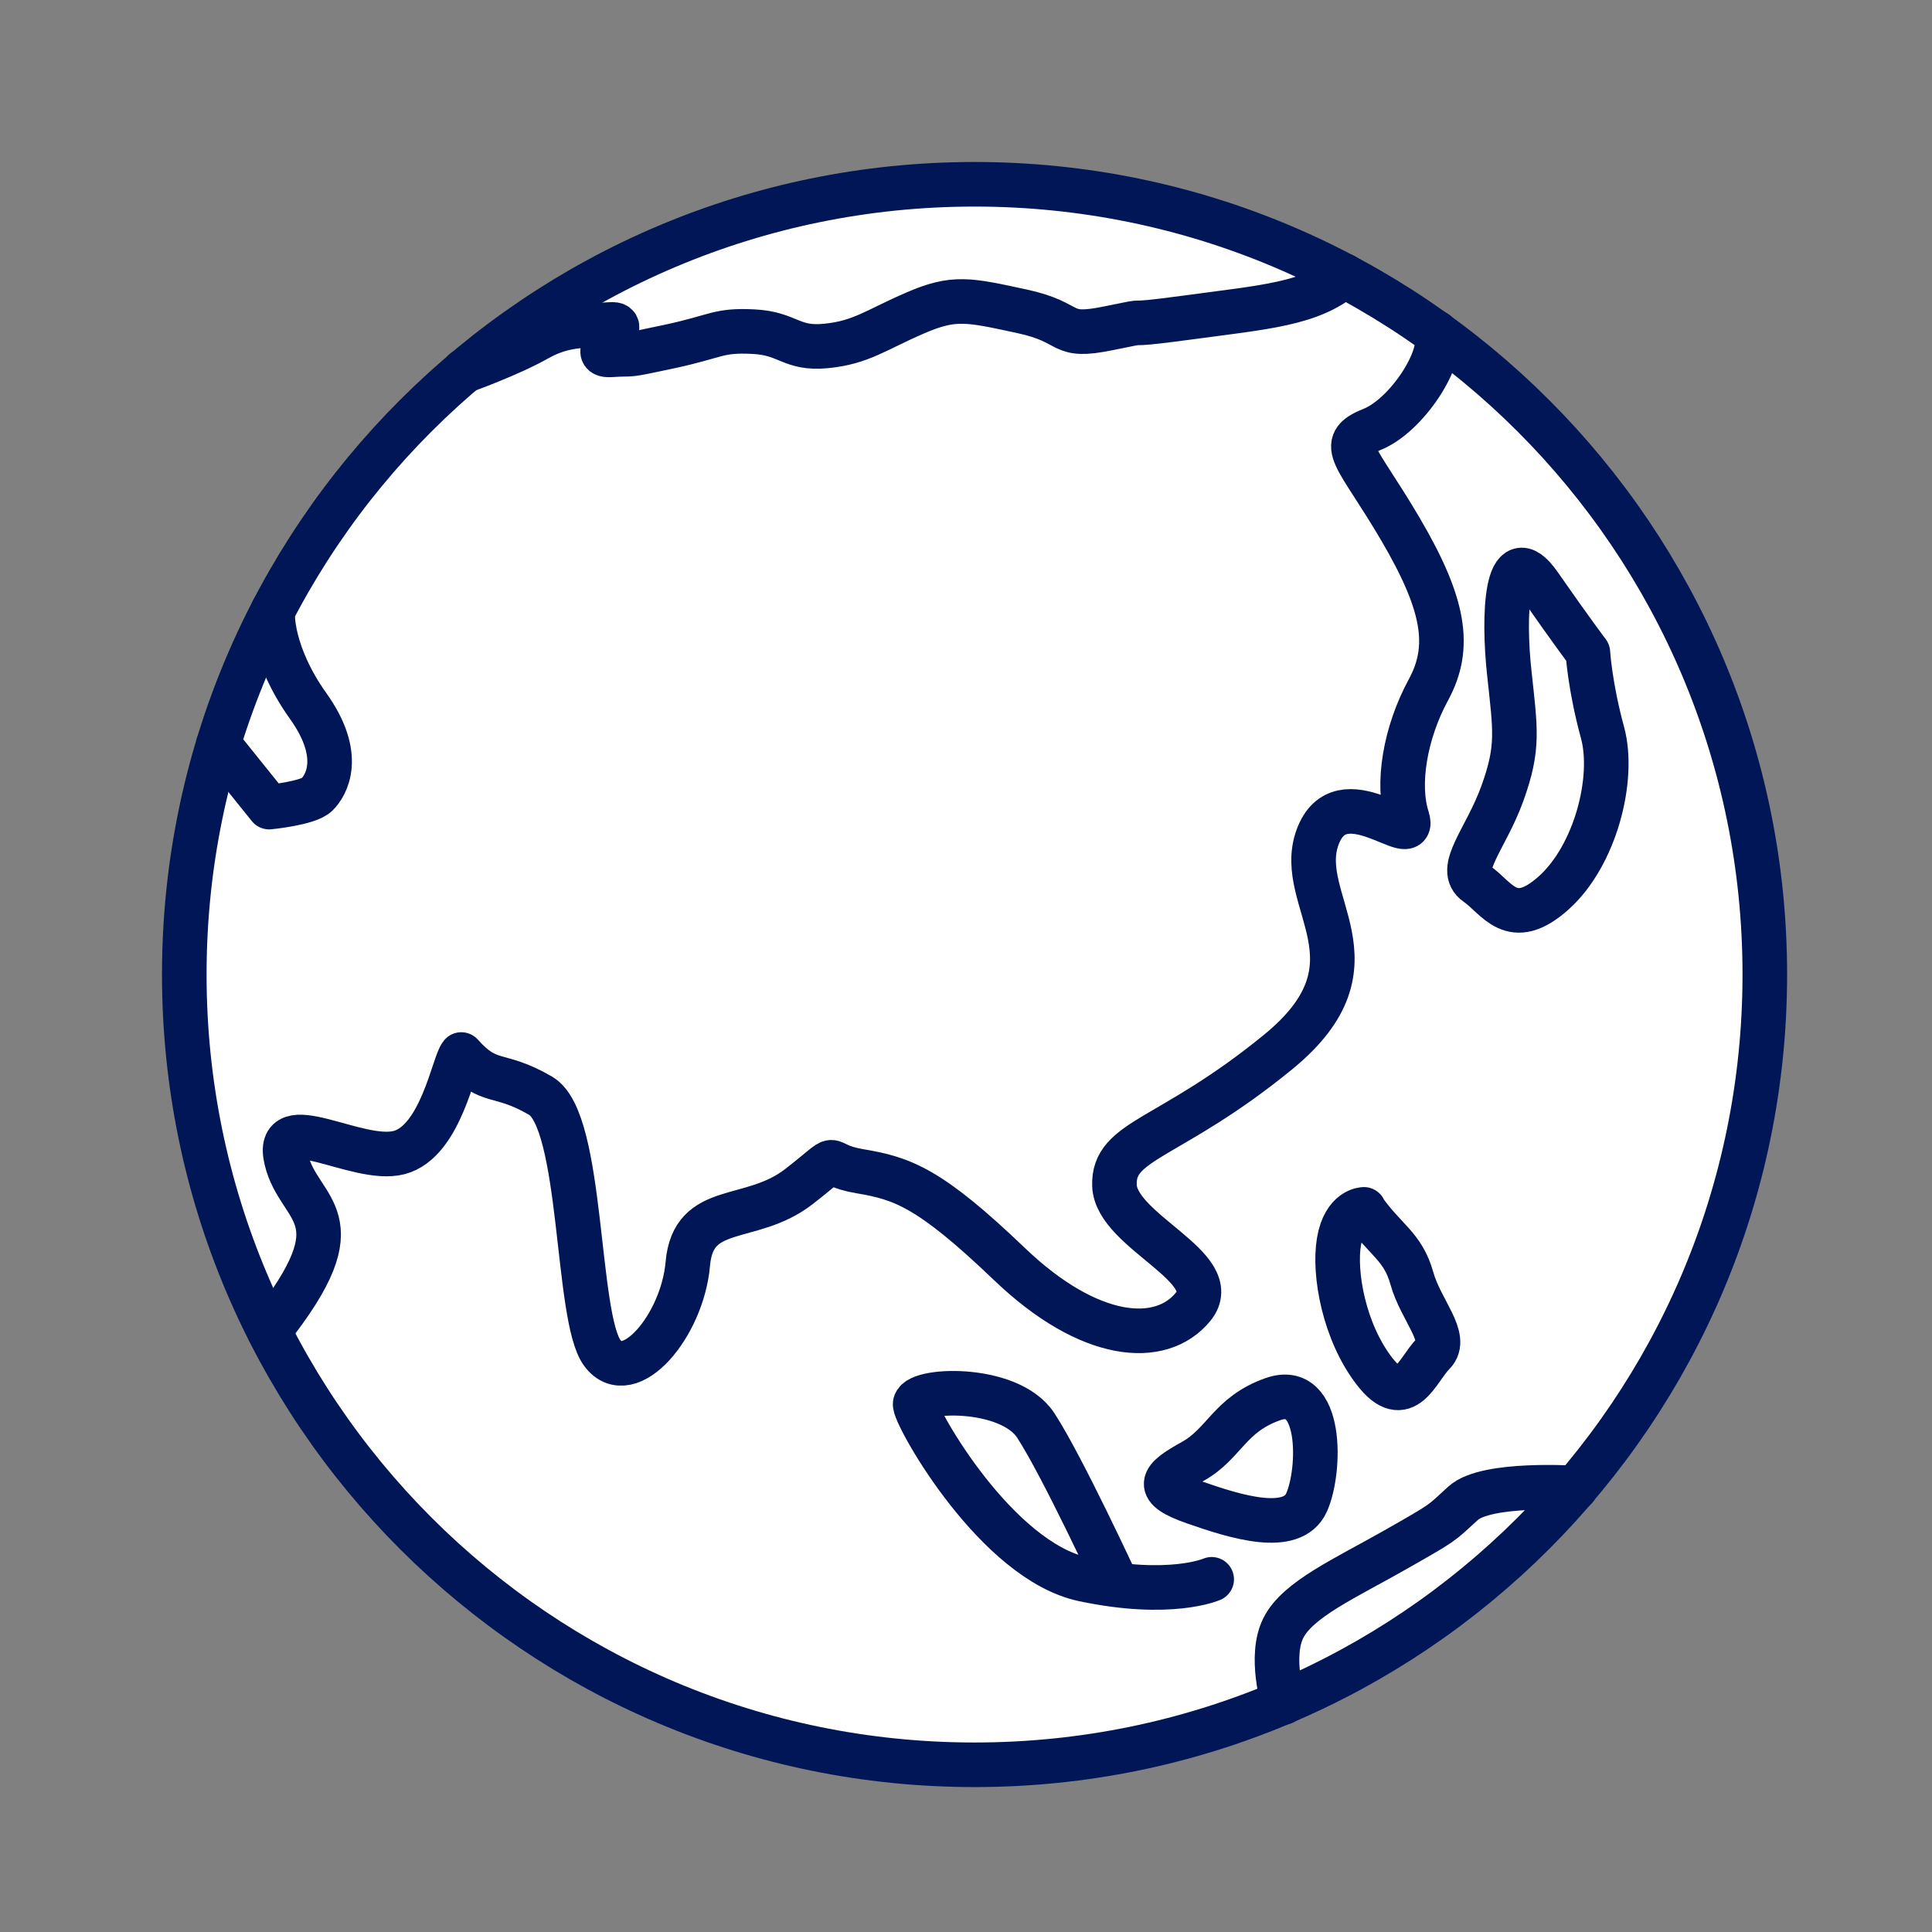
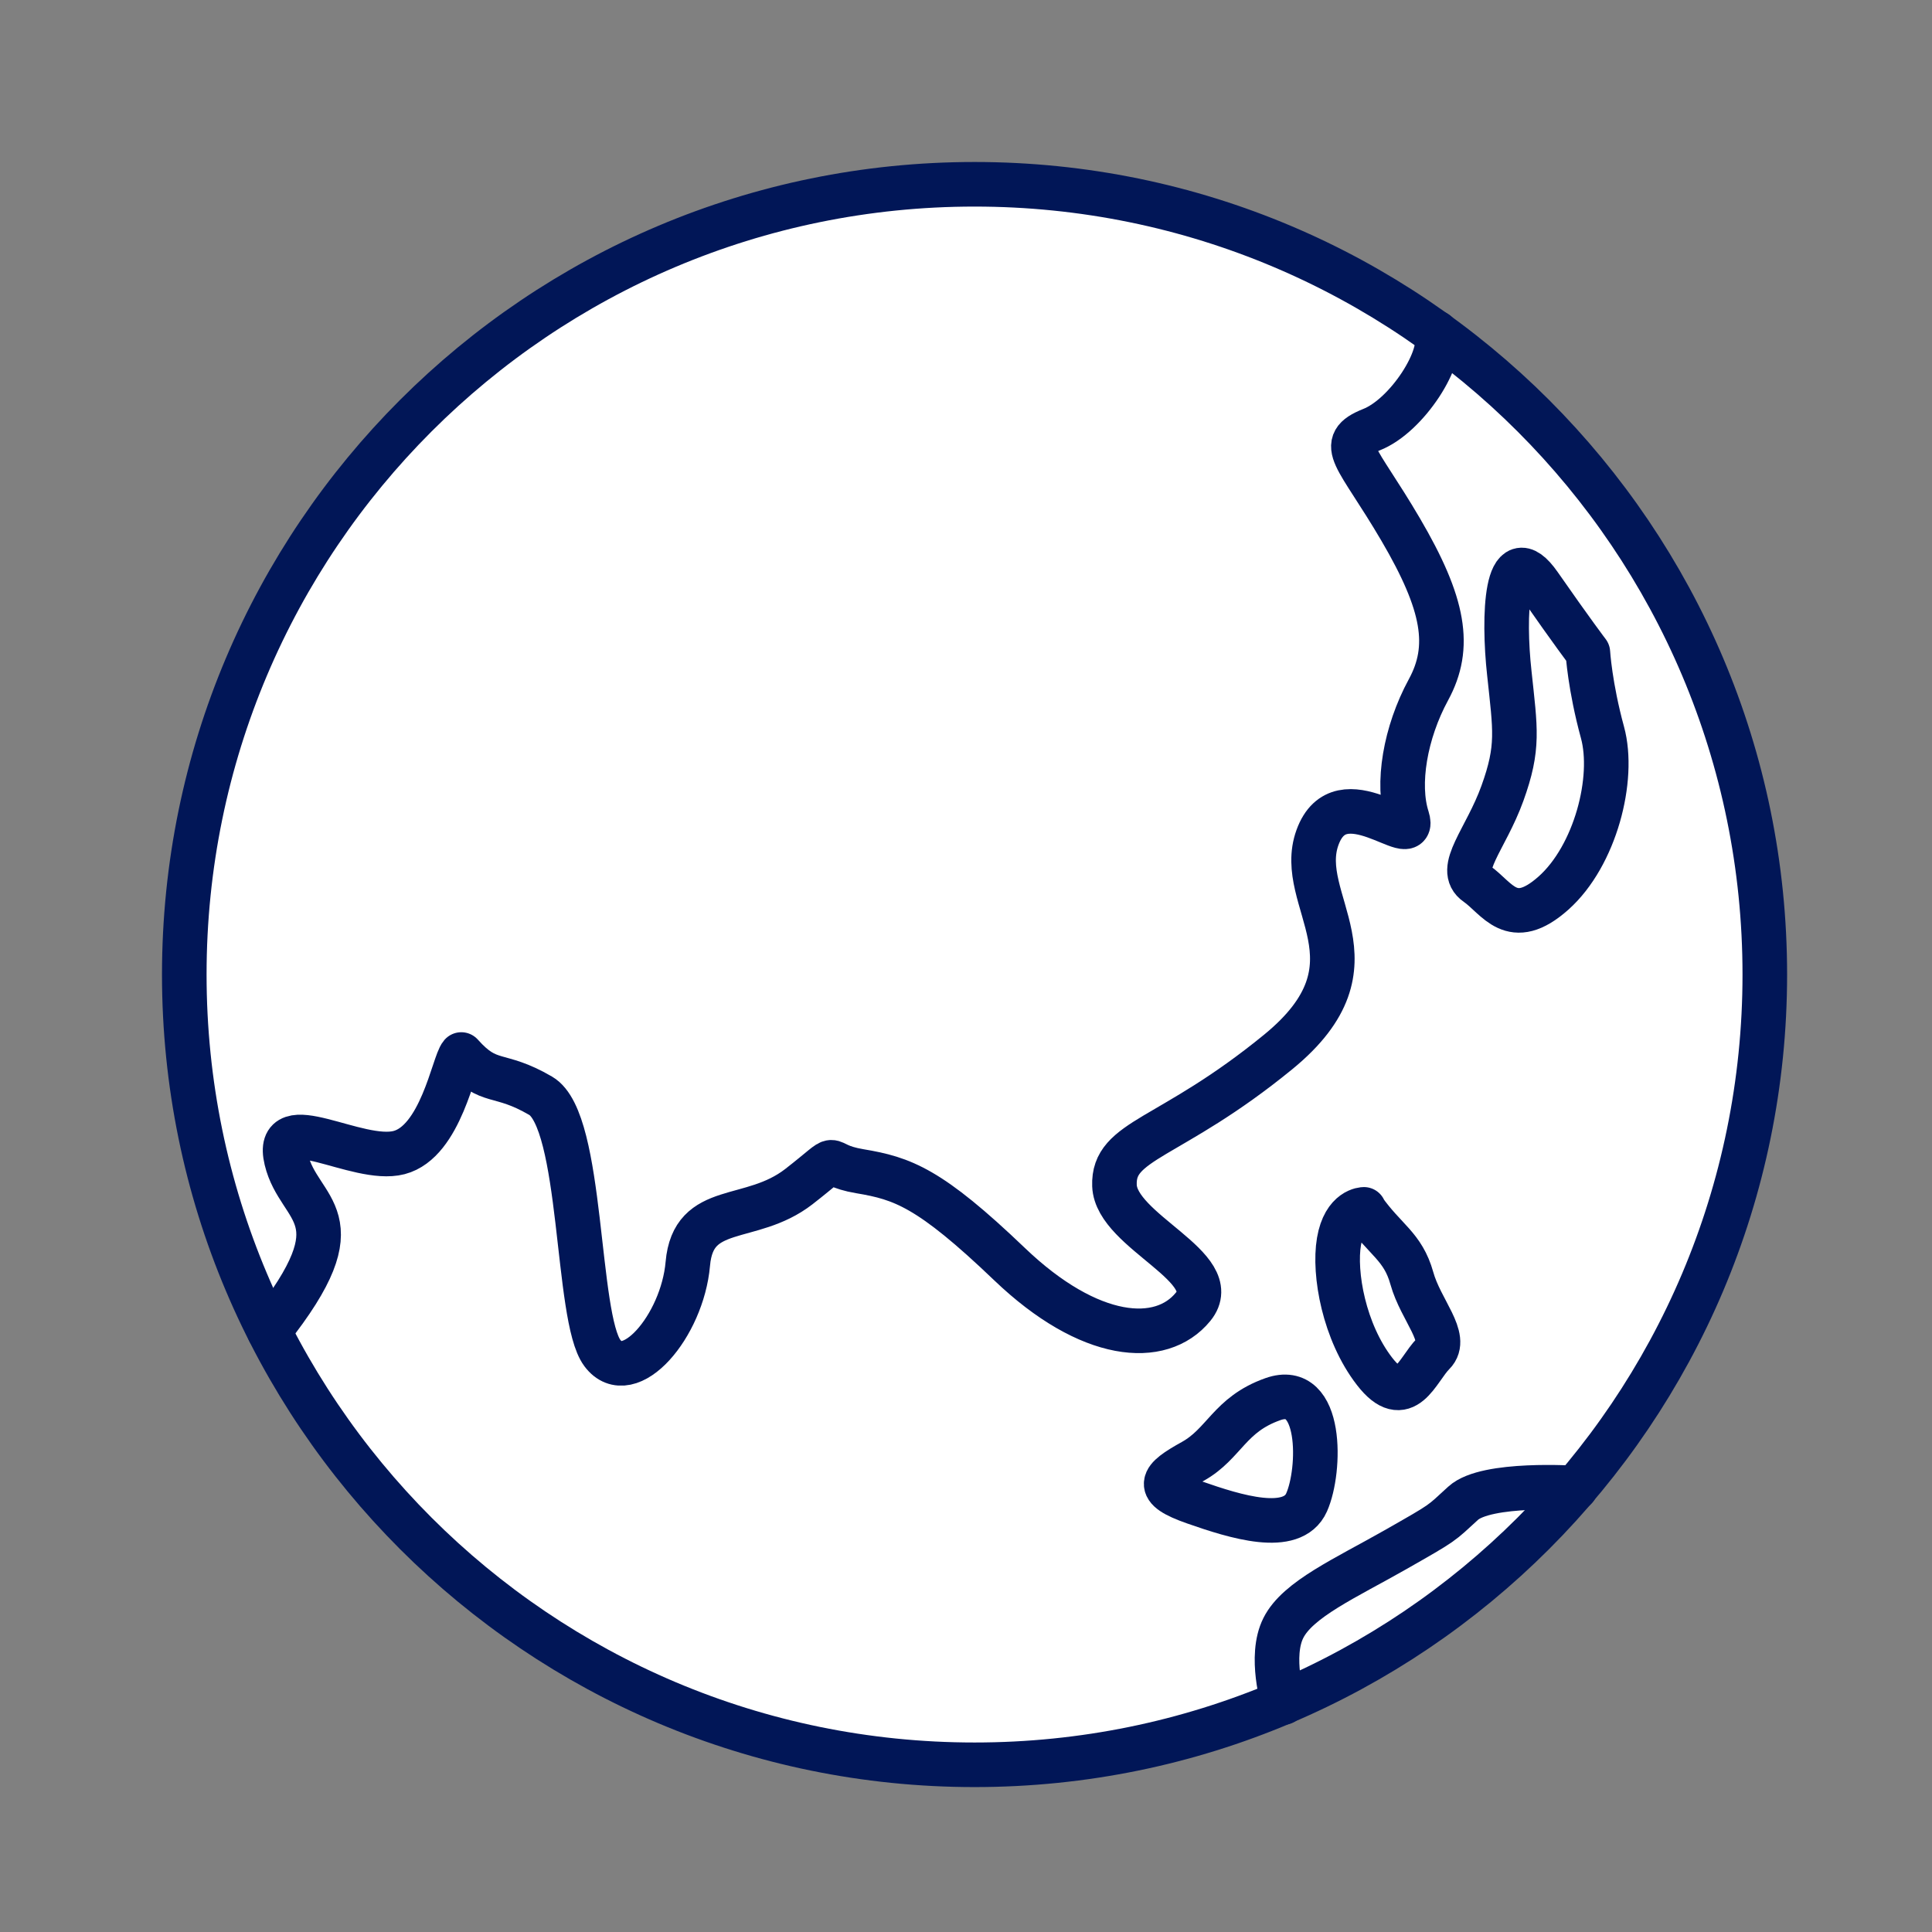
<svg xmlns="http://www.w3.org/2000/svg" width="104" height="104" viewBox="0 0 104 104" fill="none">
  <rect x="0" y="0" width="104" height="104" fill="#808080" stroke="none" />
  <path d="M52.46 94.999C75.954 94.999 95 75.954 95 52.459C95 28.966 75.954 9.92 52.46 9.92C28.966 9.92 9.92 28.966 9.92 52.459C9.92 75.954 28.966 94.999 52.46 94.999Z" fill="white" stroke="#011657" stroke-width="2.4" stroke-linecap="round" stroke-linejoin="round" />
  <path d="M77.311 17.914C77.789 19.164 75.752 22.375 73.822 23.131C71.908 23.903 73.035 24.474 75.397 28.503C77.758 32.531 78.144 34.831 76.894 37.131C75.644 39.431 75.165 42.209 75.752 44.031C76.323 45.852 72.171 41.638 70.921 45.08C69.67 48.522 74.656 51.841 68.806 56.626C62.956 61.411 59.9 61.318 59.992 63.819C60.085 66.304 65.95 68.233 64.222 70.348C62.493 72.462 58.649 72.169 54.343 68.048C50.037 63.927 48.586 63.433 46.286 63.047C43.986 62.661 45.576 61.874 42.998 63.88C40.405 65.887 37.318 64.683 37.025 68.032C36.731 71.382 33.86 74.747 32.425 72.833C30.989 70.919 31.406 60.33 29.106 58.987C26.806 57.645 26.359 58.478 24.831 56.765C24.414 57.243 23.735 61.457 21.481 62.044C19.228 62.63 14.736 59.605 15.415 62.429C16.094 65.269 19.444 65.408 14.489 71.644" stroke="#011657" stroke-width="2.4" stroke-linecap="round" stroke-linejoin="round" />
-   <path d="M72.356 14.842C70.535 16.37 68.127 16.524 63.913 17.095C59.699 17.666 62.477 17.095 59.699 17.666C56.921 18.238 57.878 17.373 55.007 16.756C52.136 16.138 51.364 15.938 49.265 16.848C47.15 17.759 46.363 18.438 44.465 18.623C42.566 18.809 42.458 17.944 40.544 17.852C38.63 17.759 38.63 18.099 36.037 18.654C33.444 19.21 34.308 19.009 32.873 19.102C31.437 19.195 34.123 17.373 32.873 17.466C31.622 17.558 30.48 17.373 28.937 18.238C27.409 19.102 24.985 19.966 24.985 19.966" stroke="#011657" stroke-width="2.4" stroke-linecap="round" stroke-linejoin="round" />
  <path d="M85.476 35.125C85.476 35.125 85.584 36.946 86.263 39.431C86.942 41.916 85.877 46.068 83.624 48.075C81.37 50.081 80.598 48.337 79.487 47.566C78.36 46.794 79.981 45.188 80.876 42.703C81.772 40.218 81.571 39.292 81.247 36.236C80.907 33.164 81.061 28.889 82.867 31.482C84.673 34.075 85.476 35.125 85.476 35.125Z" stroke="#011657" stroke-width="2.4" stroke-linecap="round" stroke-linejoin="round" />
  <path d="M73.406 65.115C74.563 66.751 75.52 67.091 75.999 68.804C76.477 70.533 78.005 72.015 77.156 72.864C76.292 73.728 75.628 75.935 73.992 73.82C72.356 71.706 71.785 68.557 72.078 66.828C72.372 65.1 73.421 65.1 73.421 65.1L73.406 65.115Z" stroke="#011657" stroke-width="2.4" stroke-linecap="round" stroke-linejoin="round" />
  <path d="M68.513 75.319C66.166 76.152 65.92 77.711 64.206 78.668C62.477 79.625 62.092 80.104 64.299 80.875C66.506 81.647 69.562 82.604 70.334 80.875C71.106 79.147 71.198 74.362 68.513 75.319Z" stroke="#011657" stroke-width="2.4" stroke-linecap="round" stroke-linejoin="round" />
  <path d="M84.812 80.101C84.812 80.101 80.012 79.777 78.762 80.919C77.511 82.061 77.805 81.892 75.119 83.42C72.433 84.948 69.856 86.09 69.084 87.633C68.312 89.162 69.084 91.647 69.084 91.647" stroke="#011657" stroke-width="2.4" stroke-linecap="round" stroke-linejoin="round" />
-   <path d="M14.705 32.842C14.613 33.027 14.628 35.25 16.573 37.982C18.533 40.714 17.545 42.288 17.067 42.767C16.588 43.245 14.489 43.446 14.489 43.446L11.757 40.05" stroke="#011657" stroke-width="2.4" stroke-linecap="round" stroke-linejoin="round" />
-   <path d="M60.147 85.323C60.147 85.323 57.214 78.98 55.763 76.742C54.312 74.503 49.126 74.766 49.265 75.63C49.388 76.479 53.664 84.027 58.325 85.015C62.987 86.003 65.225 85.015 65.225 85.015" stroke="#011657" stroke-width="2.4" stroke-linecap="round" stroke-linejoin="round" />
</svg>